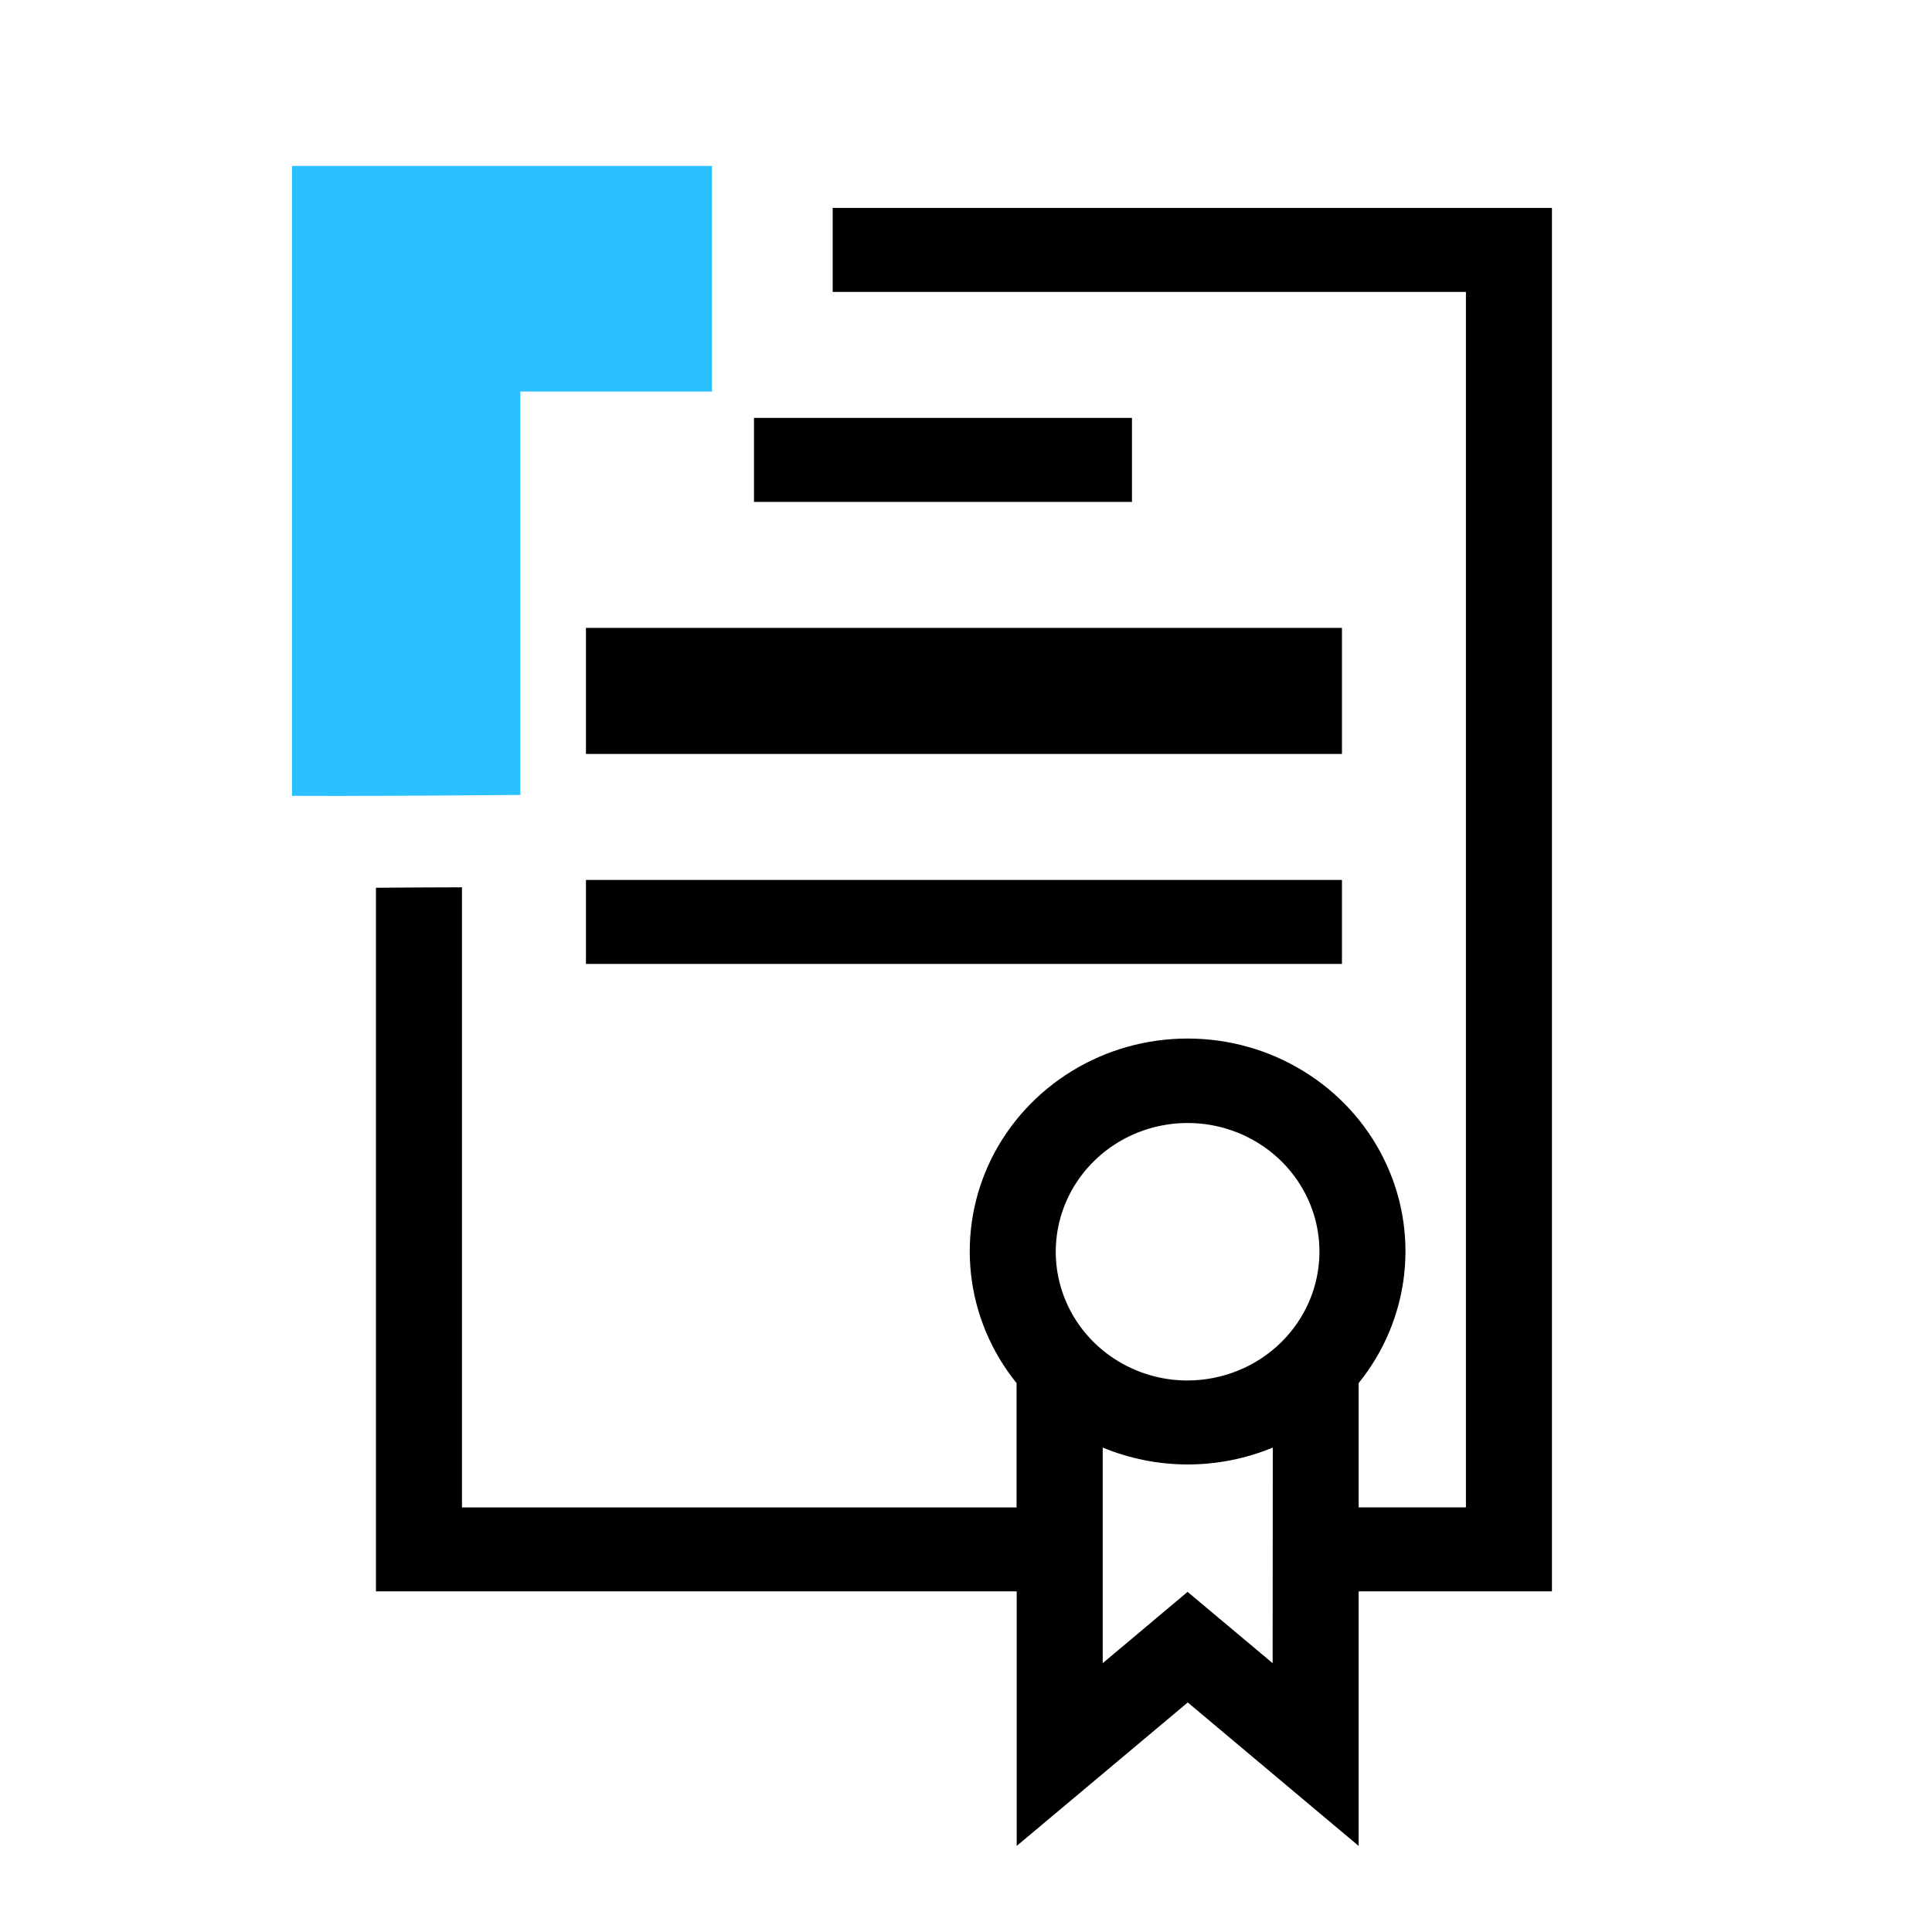
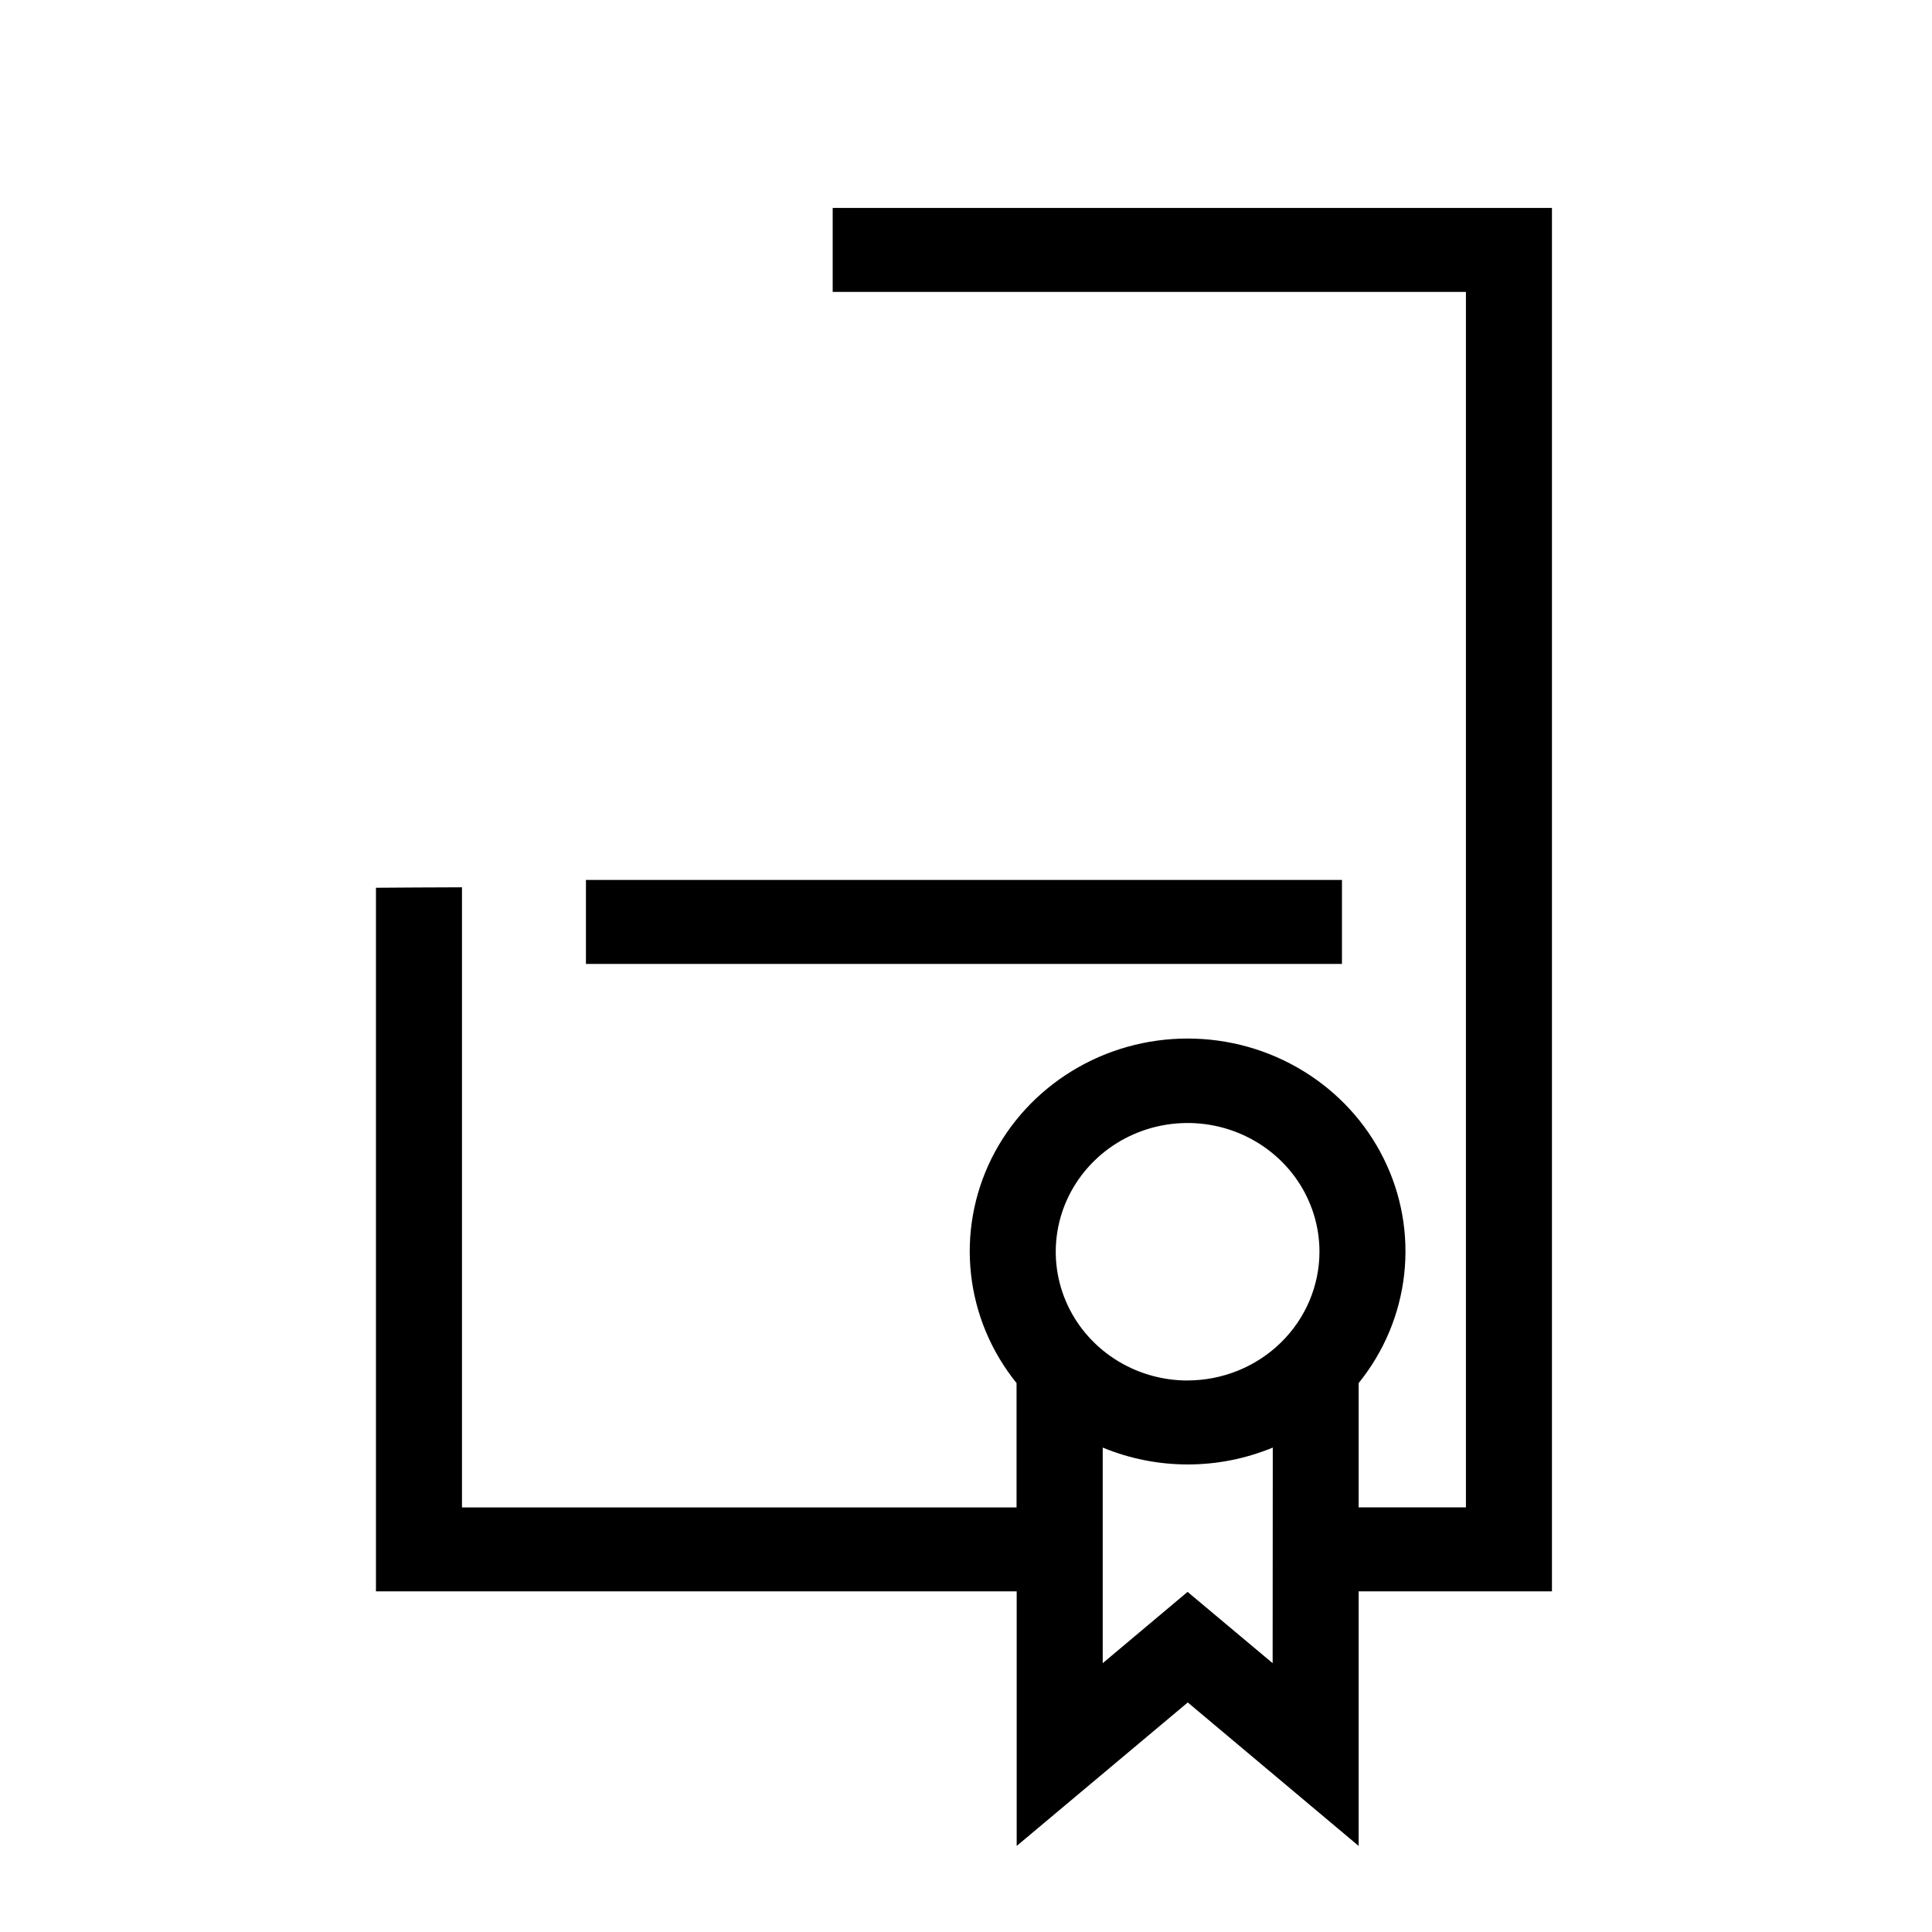
<svg xmlns="http://www.w3.org/2000/svg" width="42" height="42" viewBox="0 0 42 42" fill="none">
-   <path d="M16.391 9.998V10.911H24.608V9.085H16.391V9.998Z" fill="black" />
-   <path d="M12.738 16.39H29.173V15.018V13.65H12.738V16.39Z" fill="black" />
  <path d="M12.738 19.129V20.955H29.173V20.042V19.129H12.738Z" fill="black" />
  <path d="M18.102 4.52V6.346H31.868V32.769H29.536V30.067C30.087 29.385 30.43 28.566 30.526 27.702C30.622 26.838 30.468 25.966 30.079 25.184C29.692 24.403 29.086 23.744 28.332 23.283C27.578 22.821 26.707 22.577 25.817 22.577C24.928 22.577 24.056 22.821 23.303 23.283C22.549 23.744 21.944 24.403 21.555 25.184C21.168 25.966 21.013 26.838 21.109 27.702C21.205 28.566 21.548 29.385 22.099 30.067V32.77H10.043V19.289C9.316 19.289 8.7 19.297 8.173 19.299V34.595H22.102V40.129L25.821 37.01L29.536 40.129V34.595H33.738V4.52H18.102ZM27.666 36.156L25.817 34.606L23.972 36.156V31.469C24.557 31.711 25.186 31.836 25.821 31.836C26.456 31.836 27.084 31.711 27.669 31.469L27.666 36.156ZM25.817 30.011C25.251 30.011 24.696 29.847 24.225 29.539C23.754 29.232 23.386 28.795 23.169 28.283C22.952 27.772 22.896 27.209 23.006 26.666C23.117 26.123 23.39 25.624 23.791 25.233C24.192 24.841 24.702 24.575 25.258 24.467C25.814 24.359 26.391 24.414 26.914 24.626C27.438 24.838 27.886 25.197 28.201 25.657C28.516 26.117 28.684 26.659 28.684 27.212C28.683 27.954 28.38 28.665 27.843 29.189C27.305 29.714 26.577 30.009 25.817 30.01V30.011Z" fill="black" />
-   <path d="M11.312 17.281V8.512H15.478V3.607H6.348V17.301C7.464 17.307 9.404 17.298 11.312 17.281Z" fill="#2BC0FF" />
</svg>